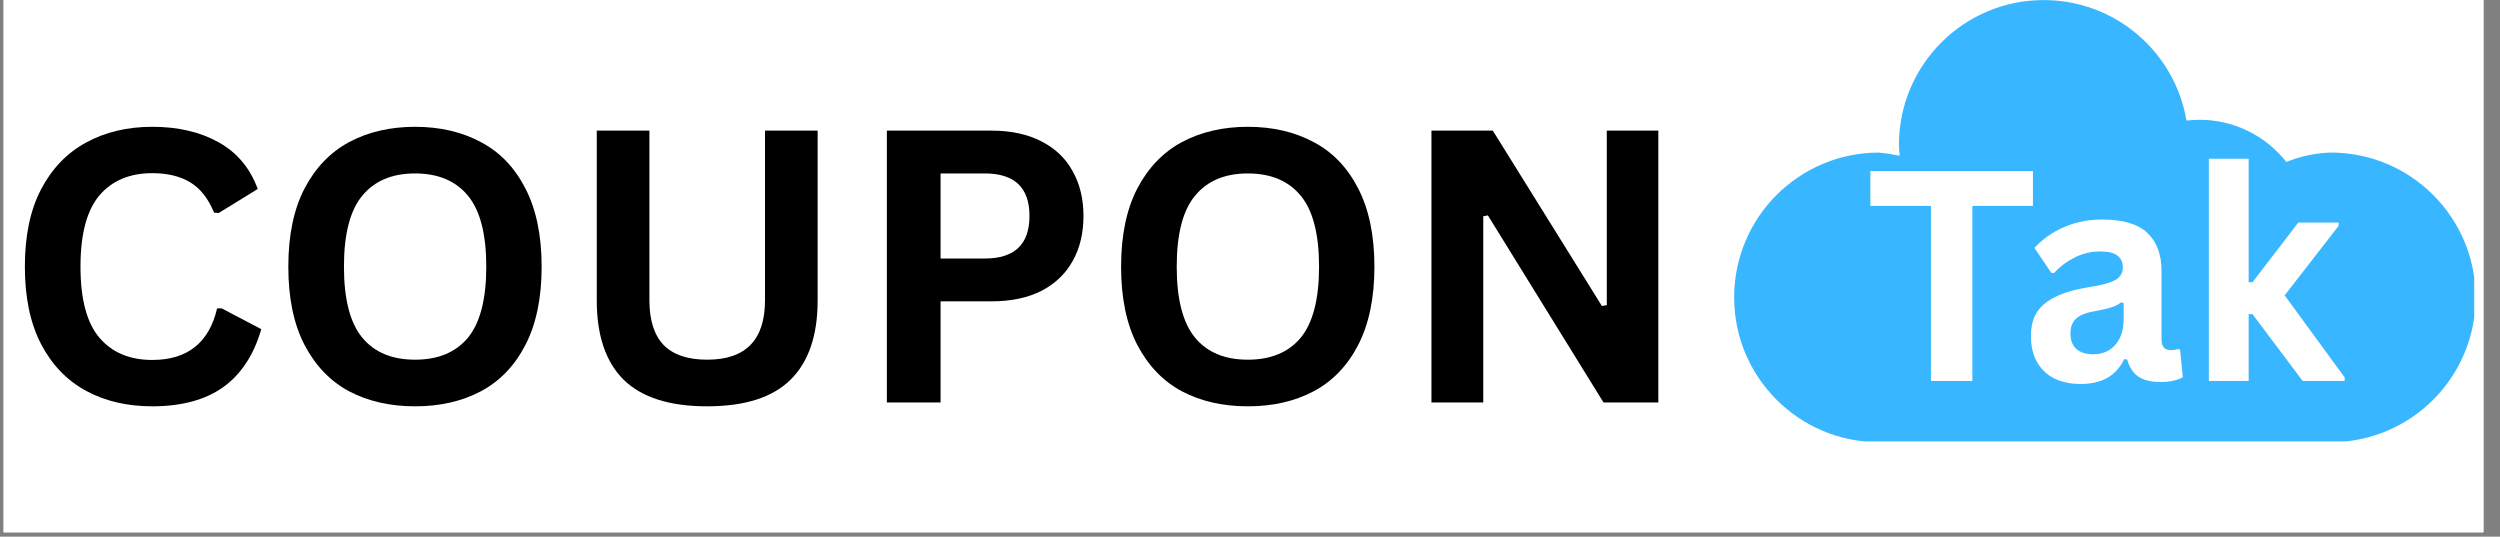
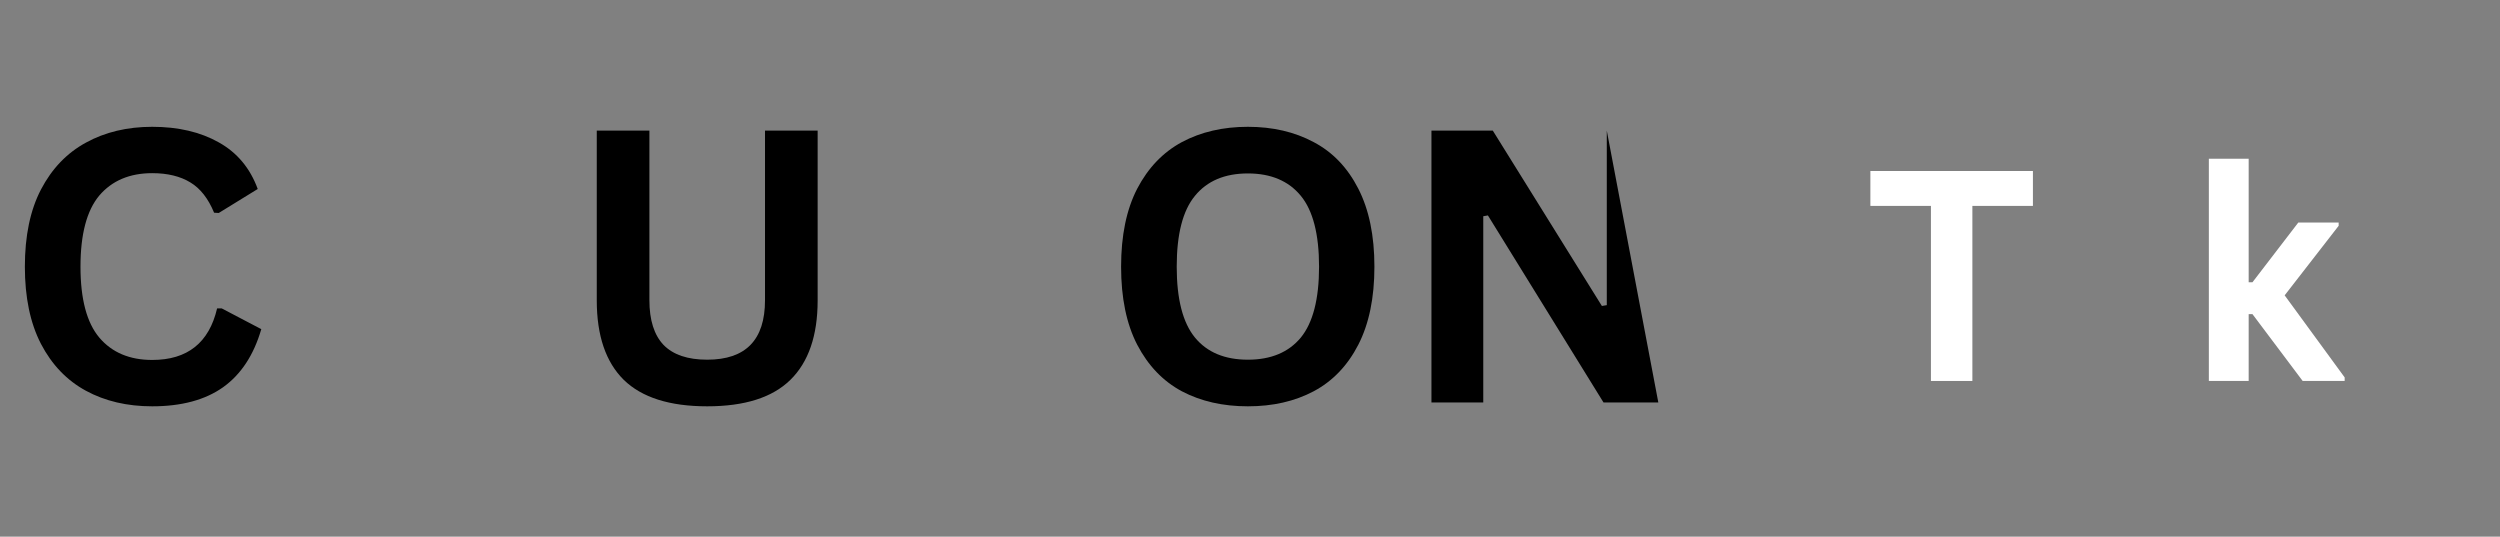
<svg xmlns="http://www.w3.org/2000/svg" width="191" zoomAndPan="magnify" viewBox="0 0 143.25 30.75" height="41" preserveAspectRatio="xMidYMid meet" version="1.0">
  <rect x="0" y="0" width="143.25" height="30.75" fill="#808080" stroke="none" />
  <defs>
    <g />
    <clipPath id="c3873558f0">
-       <path d="M 0.207 0 L 142.301 0 L 142.301 30.504 L 0.207 30.504 Z M 0.207 0 " clip-rule="nonzero" />
-     </clipPath>
+       </clipPath>
    <clipPath id="4804765dec">
-       <path d="M 99.367 0 L 141.773 0 L 141.773 25.293 L 99.367 25.293 Z M 99.367 0 " clip-rule="nonzero" />
-     </clipPath>
+       </clipPath>
  </defs>
  <g clip-path="url(#c3873558f0)">
    <path fill="#ffffff" d="M 0.207 0 L 142.301 0 L 142.301 30.504 L 0.207 30.504 Z M 0.207 0 " fill-opacity="1" fill-rule="nonzero" />
    <path fill="#ffffff" d="M 0.207 0 L 142.301 0 L 142.301 30.504 L 0.207 30.504 Z M 0.207 0 " fill-opacity="1" fill-rule="nonzero" />
  </g>
  <g fill="#000000" fill-opacity="1">
    <g transform="translate(0.206, 23.063)">
      <g>
        <path d="M 8.516 0.219 C 7.078 0.219 5.812 -0.078 4.719 -0.672 C 3.625 -1.266 2.766 -2.16 2.141 -3.359 C 1.523 -4.555 1.219 -6.031 1.219 -7.781 C 1.219 -9.539 1.523 -11.016 2.141 -12.203 C 2.766 -13.398 3.625 -14.297 4.719 -14.891 C 5.812 -15.492 7.078 -15.797 8.516 -15.797 C 10.004 -15.797 11.273 -15.5 12.328 -14.906 C 13.379 -14.32 14.125 -13.43 14.562 -12.234 L 12.328 -10.859 L 12.062 -10.875 C 11.727 -11.688 11.273 -12.266 10.703 -12.609 C 10.129 -12.961 9.398 -13.141 8.516 -13.141 C 7.223 -13.141 6.211 -12.711 5.484 -11.859 C 4.766 -11.004 4.406 -9.645 4.406 -7.781 C 4.406 -5.926 4.766 -4.57 5.484 -3.719 C 6.211 -2.863 7.223 -2.438 8.516 -2.438 C 10.535 -2.438 11.773 -3.422 12.234 -5.391 L 12.5 -5.391 L 14.766 -4.203 C 14.336 -2.723 13.609 -1.613 12.578 -0.875 C 11.547 -0.145 10.191 0.219 8.516 0.219 Z M 8.516 0.219 " />
      </g>
    </g>
  </g>
  <g fill="#000000" fill-opacity="1">
    <g transform="translate(15.302, 23.063)">
      <g>
-         <path d="M 8.484 0.219 C 7.055 0.219 5.797 -0.066 4.703 -0.641 C 3.617 -1.223 2.766 -2.113 2.141 -3.312 C 1.523 -4.508 1.219 -6 1.219 -7.781 C 1.219 -9.562 1.523 -11.051 2.141 -12.25 C 2.766 -13.445 3.617 -14.336 4.703 -14.922 C 5.797 -15.504 7.055 -15.797 8.484 -15.797 C 9.91 -15.797 11.164 -15.504 12.25 -14.922 C 13.344 -14.348 14.195 -13.457 14.812 -12.25 C 15.426 -11.051 15.734 -9.562 15.734 -7.781 C 15.734 -6 15.426 -4.508 14.812 -3.312 C 14.195 -2.113 13.344 -1.223 12.25 -0.641 C 11.164 -0.066 9.91 0.219 8.484 0.219 Z M 8.484 -2.453 C 9.805 -2.453 10.816 -2.875 11.516 -3.719 C 12.211 -4.57 12.562 -5.926 12.562 -7.781 C 12.562 -9.645 12.211 -11 11.516 -11.844 C 10.816 -12.695 9.805 -13.125 8.484 -13.125 C 7.16 -13.125 6.148 -12.695 5.453 -11.844 C 4.754 -11 4.406 -9.645 4.406 -7.781 C 4.406 -5.926 4.754 -4.57 5.453 -3.719 C 6.148 -2.875 7.16 -2.453 8.484 -2.453 Z M 8.484 -2.453 " />
-       </g>
+         </g>
    </g>
  </g>
  <g fill="#000000" fill-opacity="1">
    <g transform="translate(32.273, 23.063)">
      <g>
        <path d="M 8.25 0.219 C 6.102 0.219 4.508 -0.285 3.469 -1.297 C 2.438 -2.316 1.922 -3.832 1.922 -5.844 L 1.922 -15.578 L 4.938 -15.578 L 4.938 -5.859 C 4.938 -4.723 5.207 -3.867 5.75 -3.297 C 6.301 -2.734 7.133 -2.453 8.25 -2.453 C 10.457 -2.453 11.562 -3.586 11.562 -5.859 L 11.562 -15.578 L 14.578 -15.578 L 14.578 -5.844 C 14.578 -3.832 14.055 -2.316 13.016 -1.297 C 11.984 -0.285 10.395 0.219 8.25 0.219 Z M 8.25 0.219 " />
      </g>
    </g>
  </g>
  <g fill="#000000" fill-opacity="1">
    <g transform="translate(48.786, 23.063)">
      <g>
-         <path d="M 8.047 -15.578 C 9.16 -15.578 10.113 -15.367 10.906 -14.953 C 11.695 -14.547 12.289 -13.973 12.688 -13.234 C 13.094 -12.504 13.297 -11.656 13.297 -10.688 C 13.297 -9.707 13.094 -8.852 12.688 -8.125 C 12.289 -7.395 11.695 -6.82 10.906 -6.406 C 10.113 -6 9.16 -5.797 8.047 -5.797 L 5.109 -5.797 L 5.109 0 L 2.031 0 L 2.031 -15.578 Z M 7.641 -8.25 C 9.348 -8.25 10.203 -9.062 10.203 -10.688 C 10.203 -12.312 9.348 -13.125 7.641 -13.125 L 5.109 -13.125 L 5.109 -8.25 Z M 7.641 -8.25 " />
-       </g>
+         </g>
    </g>
  </g>
  <g fill="#000000" fill-opacity="1">
    <g transform="translate(63.02, 23.063)">
      <g>
        <path d="M 8.484 0.219 C 7.055 0.219 5.797 -0.066 4.703 -0.641 C 3.617 -1.223 2.766 -2.113 2.141 -3.312 C 1.523 -4.508 1.219 -6 1.219 -7.781 C 1.219 -9.562 1.523 -11.051 2.141 -12.25 C 2.766 -13.445 3.617 -14.336 4.703 -14.922 C 5.797 -15.504 7.055 -15.797 8.484 -15.797 C 9.91 -15.797 11.164 -15.504 12.25 -14.922 C 13.344 -14.348 14.195 -13.457 14.812 -12.25 C 15.426 -11.051 15.734 -9.562 15.734 -7.781 C 15.734 -6 15.426 -4.508 14.812 -3.312 C 14.195 -2.113 13.344 -1.223 12.25 -0.641 C 11.164 -0.066 9.91 0.219 8.484 0.219 Z M 8.484 -2.453 C 9.805 -2.453 10.816 -2.875 11.516 -3.719 C 12.211 -4.57 12.562 -5.926 12.562 -7.781 C 12.562 -9.645 12.211 -11 11.516 -11.844 C 10.816 -12.695 9.805 -13.125 8.484 -13.125 C 7.16 -13.125 6.148 -12.695 5.453 -11.844 C 4.754 -11 4.406 -9.645 4.406 -7.781 C 4.406 -5.926 4.754 -4.57 5.453 -3.719 C 6.148 -2.875 7.16 -2.453 8.484 -2.453 Z M 8.484 -2.453 " />
      </g>
    </g>
  </g>
  <g fill="#000000" fill-opacity="1">
    <g transform="translate(79.991, 23.063)">
      <g>
-         <path d="M 5 0 L 2.031 0 L 2.031 -15.578 L 5.547 -15.578 L 11.797 -5.531 L 12.078 -5.578 L 12.078 -15.578 L 15.031 -15.578 L 15.031 0 L 11.891 0 L 5.266 -10.719 L 5 -10.672 Z M 5 0 " />
+         <path d="M 5 0 L 2.031 0 L 2.031 -15.578 L 5.547 -15.578 L 11.797 -5.531 L 12.078 -5.578 L 12.078 -15.578 L 15.031 0 L 11.891 0 L 5.266 -10.719 L 5 -10.672 Z M 5 0 " />
      </g>
    </g>
  </g>
  <g fill="#000000" fill-opacity="1">
    <g transform="translate(97.07, 23.063)">
      <g />
    </g>
  </g>
  <g clip-path="url(#4804765dec)">
    <path fill="#38b6ff" d="M 117.105 0.004 C 112.523 0.004 108.809 3.719 108.809 8.301 C 108.812 8.512 108.828 8.719 108.852 8.922 C 108.477 8.844 108.078 8.785 107.668 8.742 C 103.082 8.742 99.367 12.457 99.367 17.039 C 99.367 21.621 103.082 25.336 107.668 25.336 L 133.555 25.336 C 138.137 25.336 141.852 21.621 141.852 17.039 C 141.852 12.457 138.137 8.742 133.555 8.742 C 132.641 8.77 131.789 8.961 131.008 9.281 C 129.848 7.809 128.047 6.863 126.027 6.863 C 125.77 6.871 125.523 6.887 125.285 6.906 C 124.621 2.988 121.215 0.004 117.105 0.004 Z M 117.105 0.004 " fill-opacity="1" fill-rule="nonzero" />
  </g>
  <g fill="#ffffff" fill-opacity="1">
    <g transform="translate(106.845, 21.829)">
      <g>
        <path d="M 9.641 -12.031 L 9.641 -10.031 L 6.172 -10.031 L 6.172 0 L 3.797 0 L 3.797 -10.031 L 0.328 -10.031 L 0.328 -12.031 Z M 9.641 -12.031 " />
      </g>
    </g>
  </g>
  <g fill="#ffffff" fill-opacity="1">
    <g transform="translate(115.684, 21.829)">
      <g>
-         <path d="M 3.547 0.172 C 2.961 0.172 2.457 0.066 2.031 -0.141 C 1.602 -0.359 1.27 -0.676 1.031 -1.094 C 0.801 -1.508 0.688 -2.004 0.688 -2.578 C 0.688 -3.117 0.801 -3.57 1.031 -3.938 C 1.27 -4.301 1.629 -4.598 2.109 -4.828 C 2.586 -5.066 3.219 -5.25 4 -5.375 C 4.539 -5.457 4.953 -5.551 5.234 -5.656 C 5.516 -5.758 5.703 -5.879 5.797 -6.016 C 5.898 -6.148 5.953 -6.316 5.953 -6.516 C 5.953 -6.805 5.848 -7.031 5.641 -7.188 C 5.441 -7.344 5.109 -7.422 4.641 -7.422 C 4.141 -7.422 3.66 -7.305 3.203 -7.078 C 2.742 -6.848 2.348 -6.551 2.016 -6.188 L 1.859 -6.188 L 0.891 -7.625 C 1.359 -8.133 1.922 -8.531 2.578 -8.812 C 3.242 -9.102 3.973 -9.25 4.766 -9.25 C 5.961 -9.25 6.828 -8.992 7.359 -8.484 C 7.898 -7.973 8.172 -7.25 8.172 -6.312 L 8.172 -2.375 C 8.172 -1.969 8.348 -1.766 8.703 -1.766 C 8.848 -1.766 8.984 -1.785 9.109 -1.828 L 9.234 -1.797 L 9.391 -0.219 C 9.266 -0.133 9.086 -0.066 8.859 -0.016 C 8.641 0.035 8.395 0.062 8.125 0.062 C 7.582 0.062 7.156 -0.039 6.844 -0.25 C 6.539 -0.457 6.328 -0.785 6.203 -1.234 L 6.031 -1.25 C 5.582 -0.301 4.754 0.172 3.547 0.172 Z M 4.266 -1.531 C 4.785 -1.531 5.203 -1.707 5.516 -2.062 C 5.836 -2.414 6 -2.91 6 -3.547 L 6 -4.469 L 5.844 -4.5 C 5.707 -4.383 5.523 -4.289 5.297 -4.219 C 5.078 -4.145 4.758 -4.07 4.344 -4 C 3.852 -3.914 3.5 -3.773 3.281 -3.578 C 3.062 -3.379 2.953 -3.094 2.953 -2.719 C 2.953 -2.332 3.066 -2.035 3.297 -1.828 C 3.523 -1.629 3.848 -1.531 4.266 -1.531 Z M 4.266 -1.531 " />
-       </g>
+         </g>
    </g>
  </g>
  <g fill="#ffffff" fill-opacity="1">
    <g transform="translate(125.255, 21.829)">
      <g>
        <path d="M 1.312 0 L 1.312 -12.734 L 3.594 -12.734 L 3.594 -5.656 L 3.812 -5.656 L 6.438 -9.078 L 8.75 -9.078 L 8.75 -8.891 L 5.656 -4.906 L 9.094 -0.203 L 9.094 0 L 6.688 0 L 3.812 -3.828 L 3.594 -3.828 L 3.594 0 Z M 1.312 0 " />
      </g>
    </g>
  </g>
</svg>